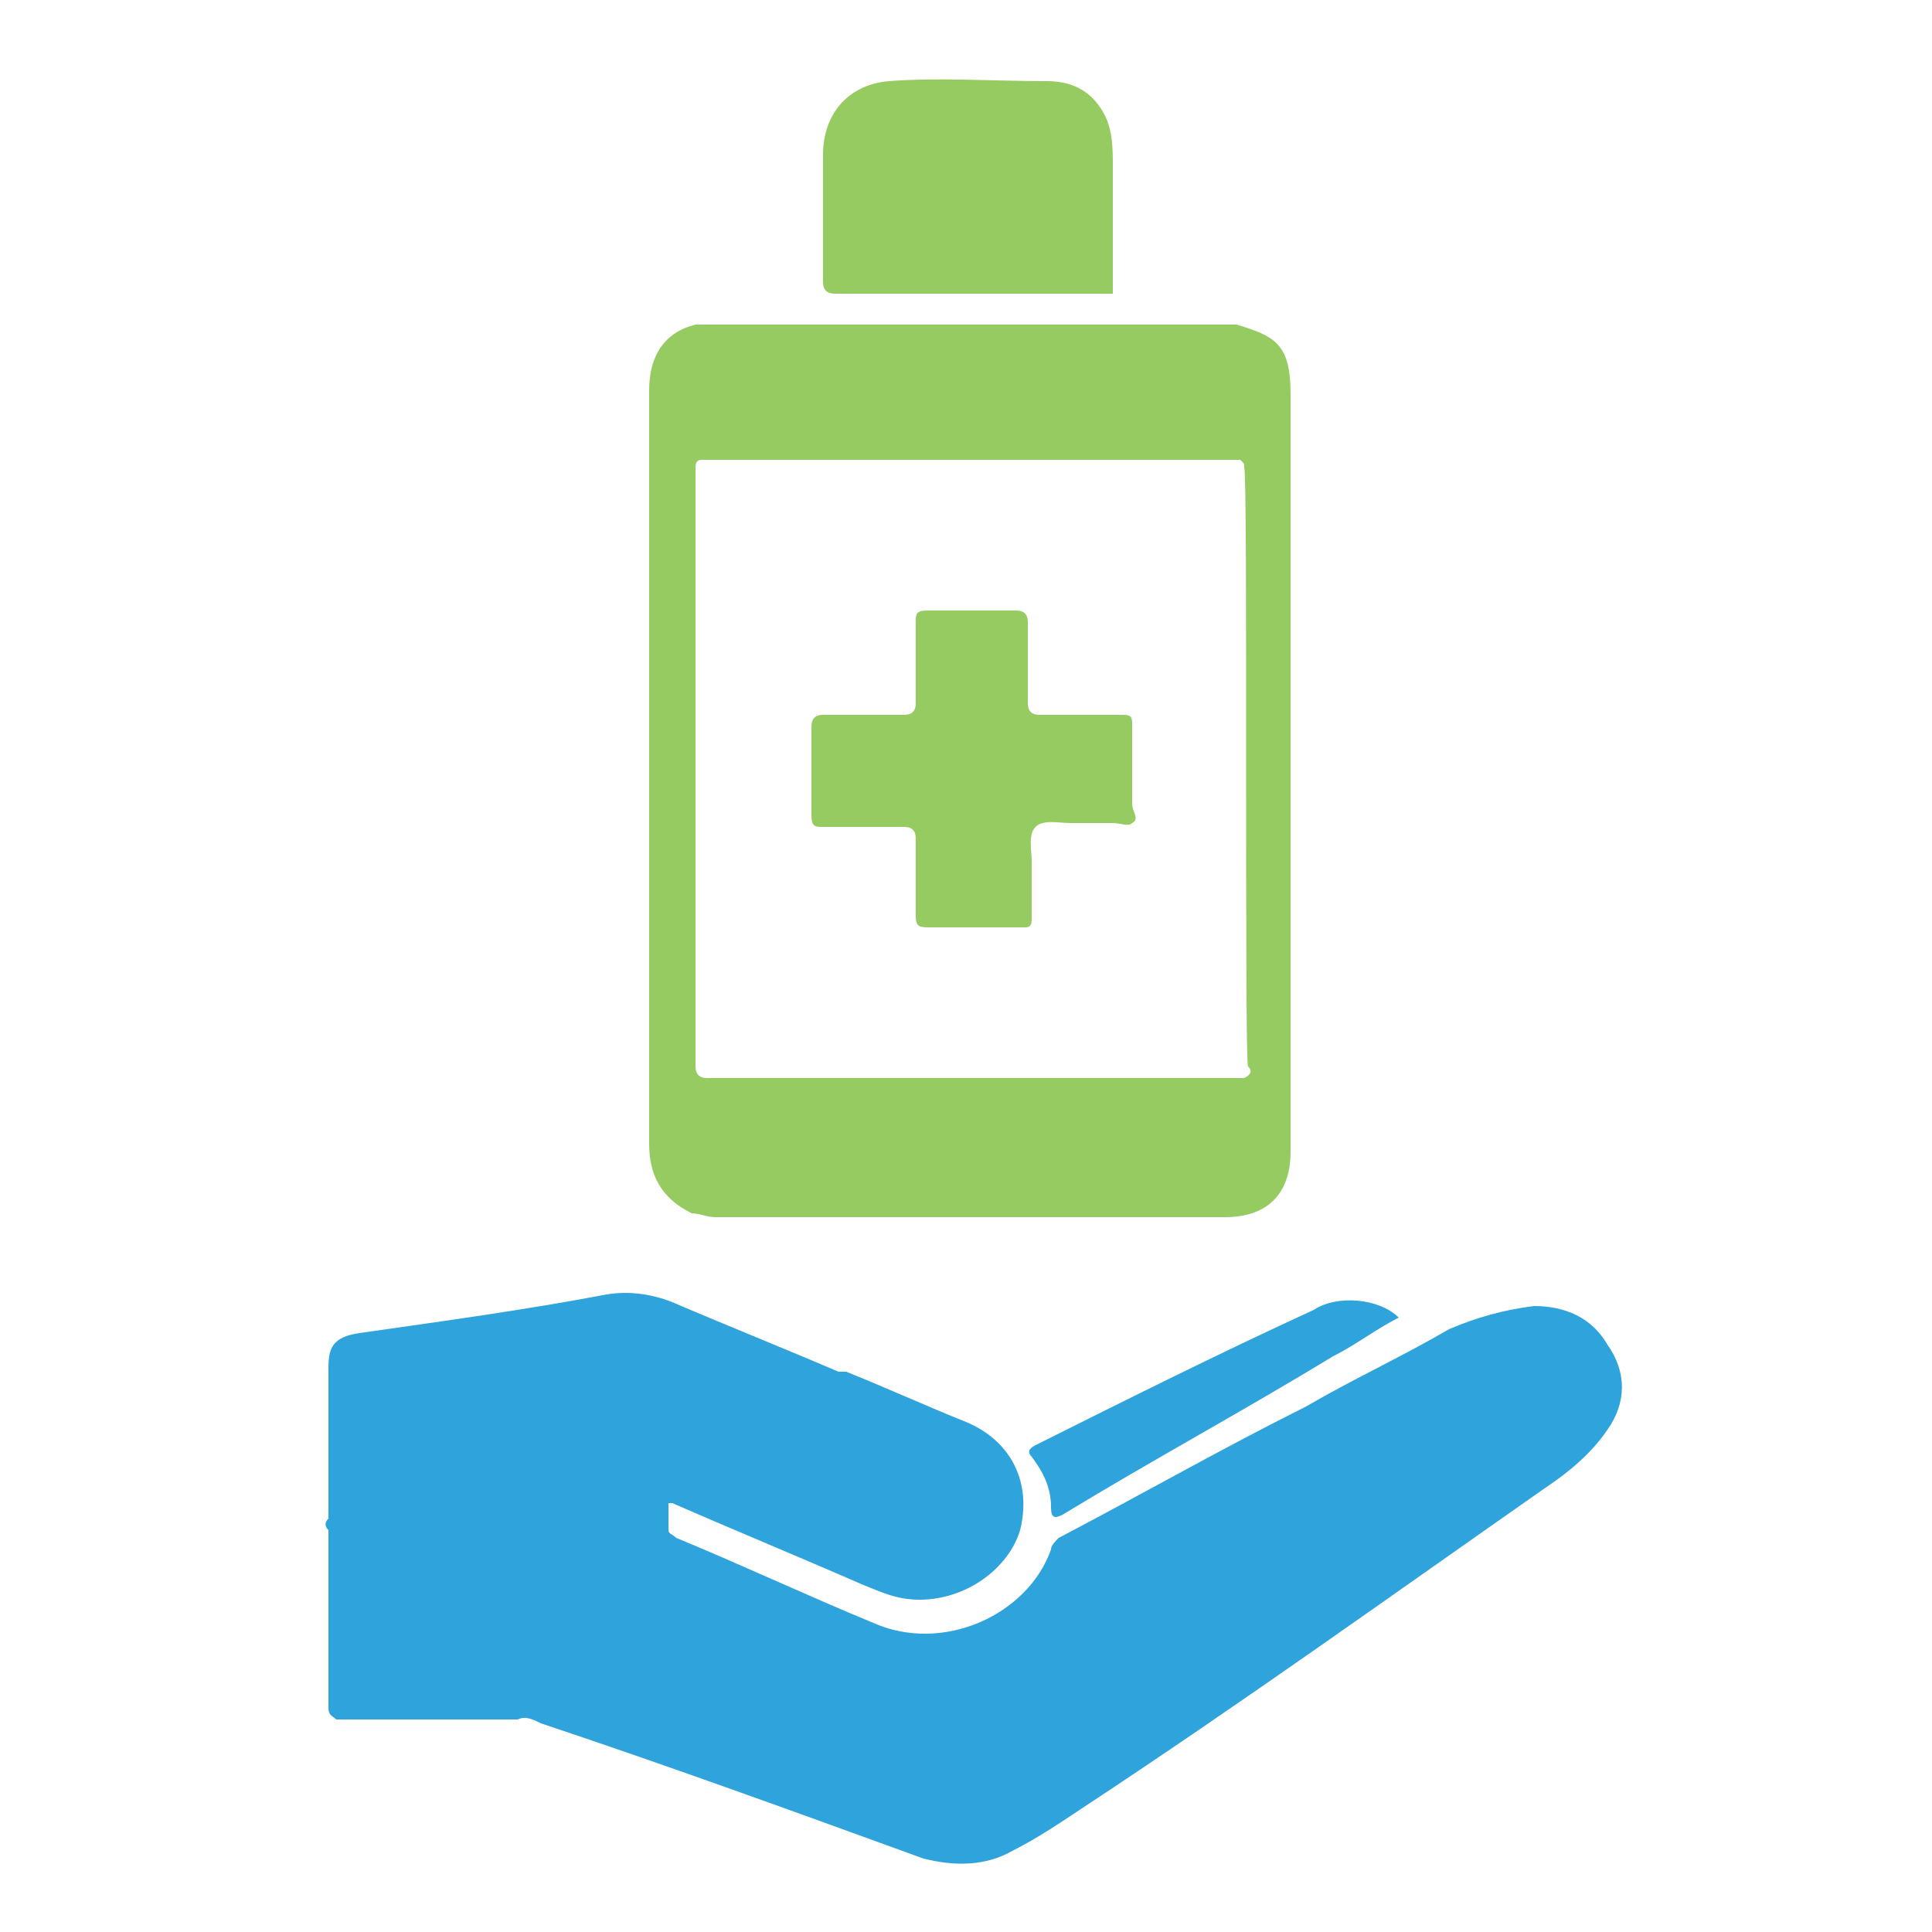
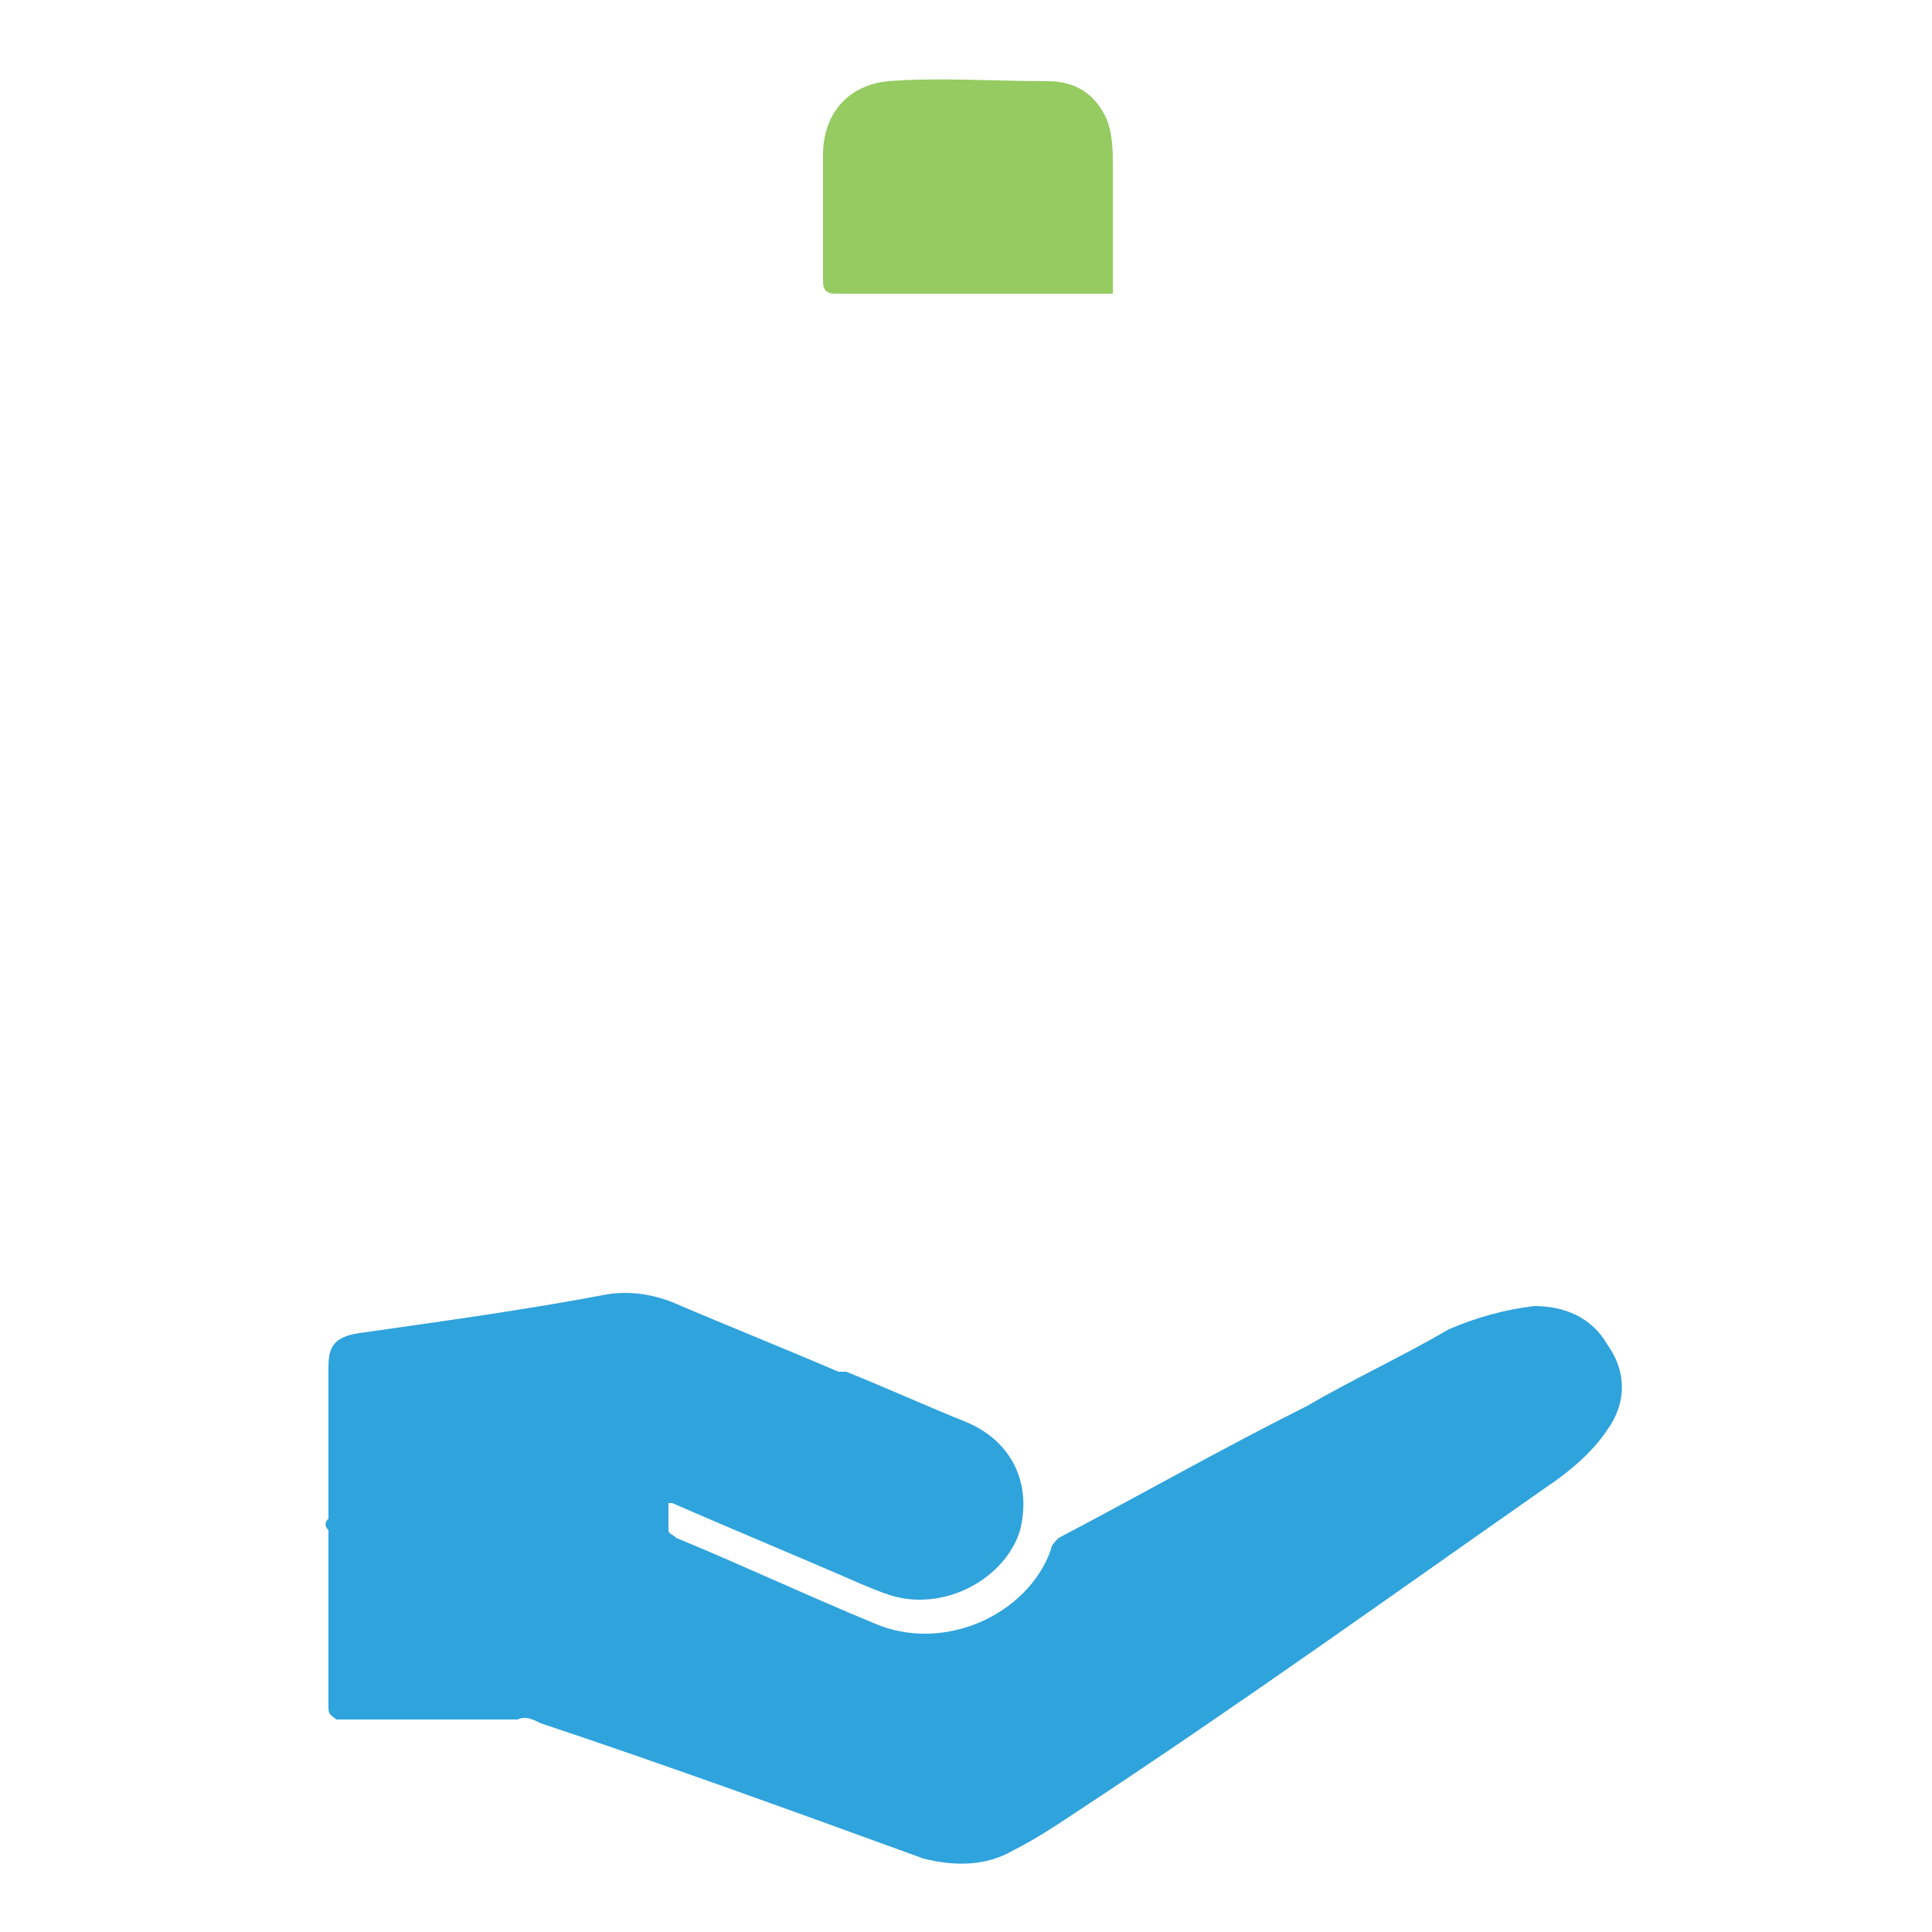
<svg xmlns="http://www.w3.org/2000/svg" version="1.1" id="Calque_1" x="0px" y="0px" viewBox="0 0 50 50" style="enable-background:new 0 0 50 50;" xml:space="preserve">
  <style type="text/css">
	.st0{fill:#2FA3DC;}
	.st1{fill:#95CB61;}
</style>
  <path class="st0" d="M21.9,35.5c1,0.4,2.1,0.9,3.1,1.3c1.2,0.5,1.7,1.6,1.4,2.8c-0.3,1-1.4,1.8-2.6,1.8c-0.6,0-1-0.2-1.5-0.4  c-1.6-0.7-3.3-1.4-4.9-2.1c0,0-0.1,0-0.1,0c0,0.2,0,0.5,0,0.7c0,0.1,0.1,0.1,0.2,0.2c1.7,0.7,3.4,1.5,5.1,2.2c1.8,0.8,4-0.2,4.6-1.9  c0-0.1,0.1-0.2,0.2-0.3c2.1-1.1,4.2-2.3,6.4-3.4c1.2-0.7,2.5-1.3,3.7-2c0.7-0.3,1.4-0.5,2.2-0.6c0.8,0,1.5,0.3,1.9,1  c0.5,0.7,0.5,1.5,0,2.2c-0.4,0.6-1,1.1-1.6,1.5c-4,2.8-7.9,5.6-12,8.3c-0.6,0.4-1.2,0.8-1.8,1.1c-0.7,0.4-1.5,0.4-2.3,0.2  c-3.3-1.2-6.6-2.4-9.9-3.5c-0.2-0.1-0.4-0.2-0.6-0.1c-0.1,0-0.2,0-0.4,0c-1.3,0-2.6,0-3.9,0c-0.1,0-0.2,0-0.3,0c0,0-0.1,0-0.1,0  c-0.1-0.1-0.2-0.1-0.2-0.3c0-0.2,0-0.3,0-0.5c0-1.3,0-2.6,0-3.8c0-0.1,0-0.2,0-0.3l0,0c-0.1-0.1-0.1-0.2,0-0.3c0-1.3,0-2.6,0-3.9  c0-0.5,0.1-0.8,0.8-0.9c2.1-0.3,4.3-0.6,6.4-1c0.6-0.1,1.2,0,1.7,0.2c1.4,0.6,2.9,1.2,4.3,1.8C21.8,35.5,21.9,35.5,21.9,35.5z" />
  <path class="st1" d="M28.6,3c0.2,0.4,0.2,0.9,0.2,1.3c0,1.1,0,2.2,0,3.3c-2.4,0-4.8,0-7.2,0c-0.2,0-0.3-0.1-0.3-0.3  c0-1.1,0-2.2,0-3.3c0-1,0.6-1.8,1.7-1.9c1.3-0.1,2.7,0,4.1,0C27.8,2.1,28.3,2.4,28.6,3z" />
-   <path class="st0" d="M36.2,34.1c-0.6,0.3-1.1,0.7-1.7,1c-2.3,1.4-4.7,2.7-7,4.1c-0.2,0.1-0.3,0.1-0.3-0.2c0-0.5-0.2-0.9-0.5-1.3  c-0.1-0.1-0.1-0.2,0.1-0.3c2.4-1.2,4.8-2.4,7.2-3.5C34.6,33.5,35.7,33.6,36.2,34.1z" />
-   <path class="st1" d="M25.2,24c-0.4,0-0.7,0-1.1,0c-0.3,0-0.4,0-0.4-0.3c0-0.7,0-1.4,0-2c0-0.2-0.1-0.3-0.3-0.3c-0.7,0-1.4,0-2.1,0  c-0.2,0-0.3,0-0.3-0.3c0-0.8,0-1.5,0-2.3c0-0.2,0.1-0.3,0.3-0.3c0.7,0,1.4,0,2.1,0c0.2,0,0.3-0.1,0.3-0.3c0-0.7,0-1.4,0-2.1  c0-0.2,0-0.3,0.3-0.3c0.8,0,1.5,0,2.3,0c0.2,0,0.3,0.1,0.3,0.3c0,0.7,0,1.4,0,2.1c0,0.2,0.1,0.3,0.3,0.3c0.7,0,1.4,0,2.1,0  c0.2,0,0.3,0,0.3,0.2c0,0.7,0,1.4,0,2.1c0,0.2,0.2,0.4,0,0.5c-0.1,0.1-0.3,0-0.5,0c-0.4,0-0.8,0-1.1,0c-0.3,0-0.7-0.1-0.9,0.1  c-0.2,0.2-0.1,0.6-0.1,0.9c0,0.5,0,1,0,1.5c0,0.2-0.1,0.2-0.2,0.2C25.9,24,25.5,24,25.2,24z" />
  <g>
-     <path class="st1" d="M33.4,10.2c0-1.3-0.4-1.5-1.4-1.8c-0.1,0-0.2,0-0.3,0c-4.4,0-8.8,0-13.2,0c-0.2,0-0.3,0-0.5,0   c-0.8,0.2-1.2,0.8-1.2,1.7c0,6.5,0,13,0,19.5c0,0.8,0.3,1.4,1.1,1.8c0.2,0,0.4,0.1,0.6,0.1c4.4,0,8.8,0,13.2,0   c1.1,0,1.7-0.6,1.7-1.7c0-2.1,0-4.2,0-6.4C33.4,23.3,33.4,10.3,33.4,10.2z M32.3,27.6c0.1,0.1,0.1,0.2-0.1,0.3c-3.6,0-7.2,0-10.8,0   c-1,0-2.1,0-3.1,0c-0.2,0-0.3-0.1-0.3-0.3c0-5.1,0-10.1,0-15.2c0-0.1,0-0.2,0-0.3c0-0.2,0.1-0.2,0.2-0.2c4.6,0,9.3,0,13.9,0   c0.1,0.1,0.1,0.1,0.1,0.2C32.3,12.2,32.2,27.5,32.3,27.6z" />
-   </g>
+     </g>
</svg>